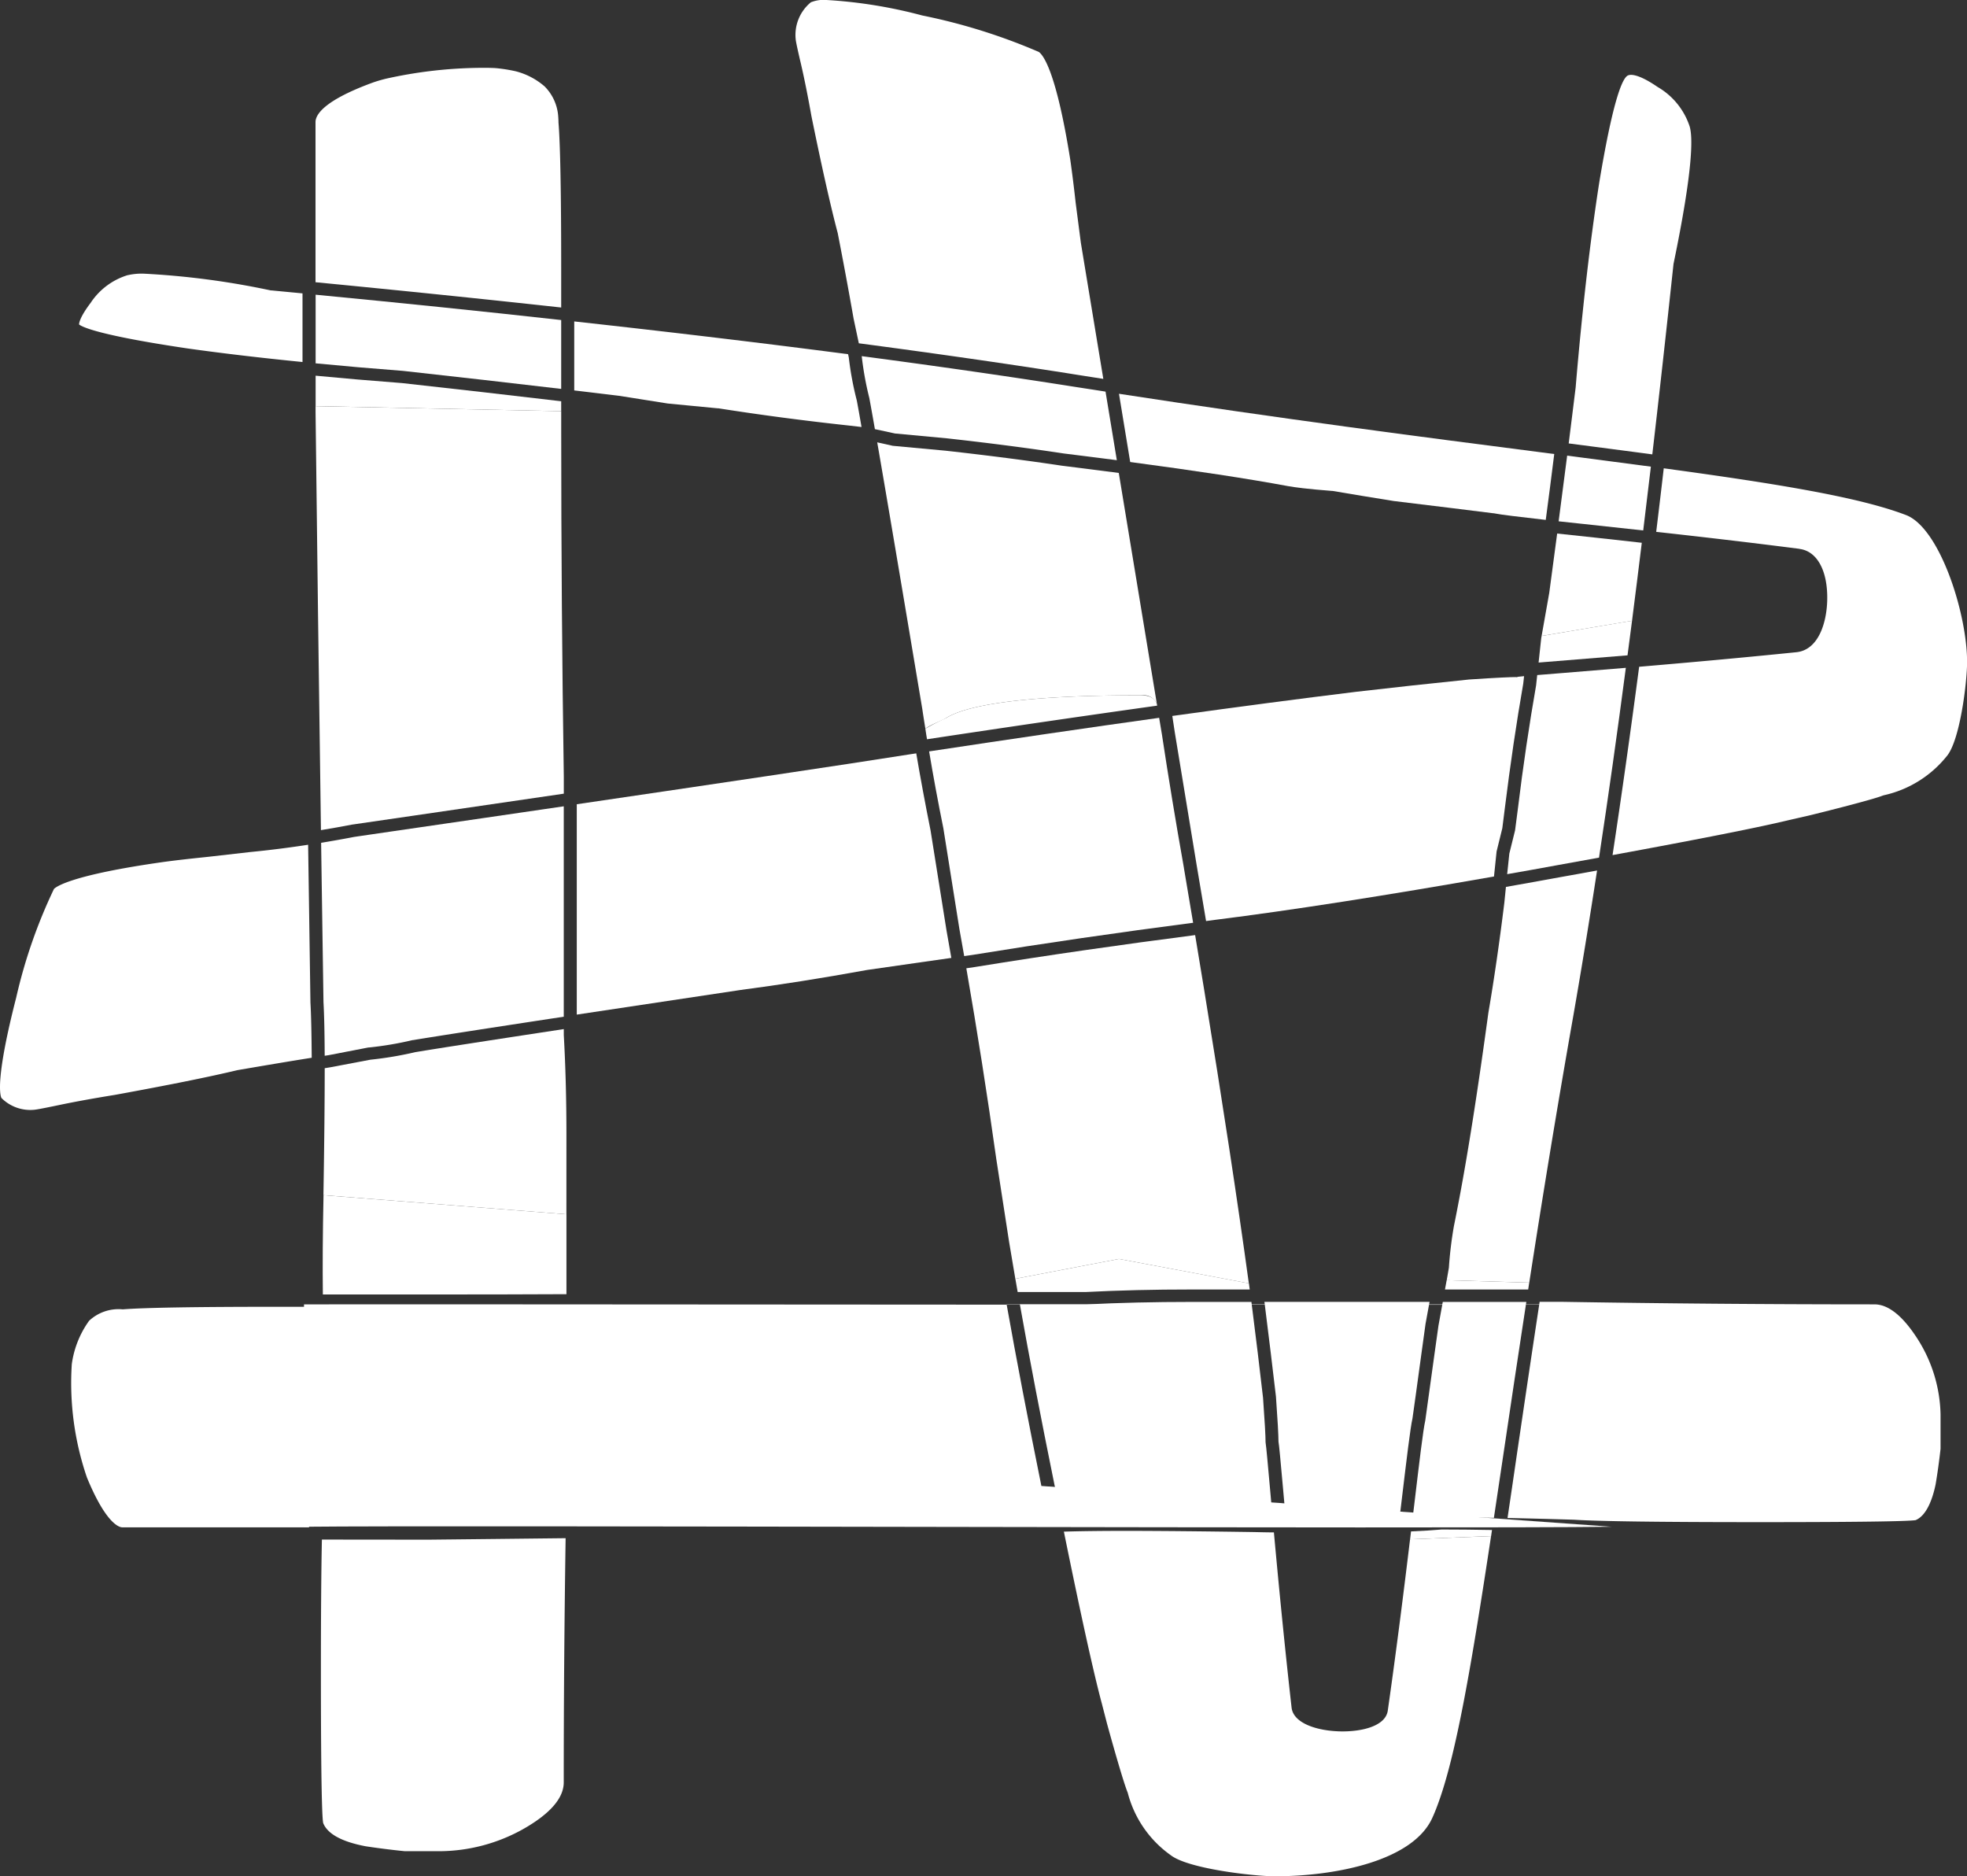
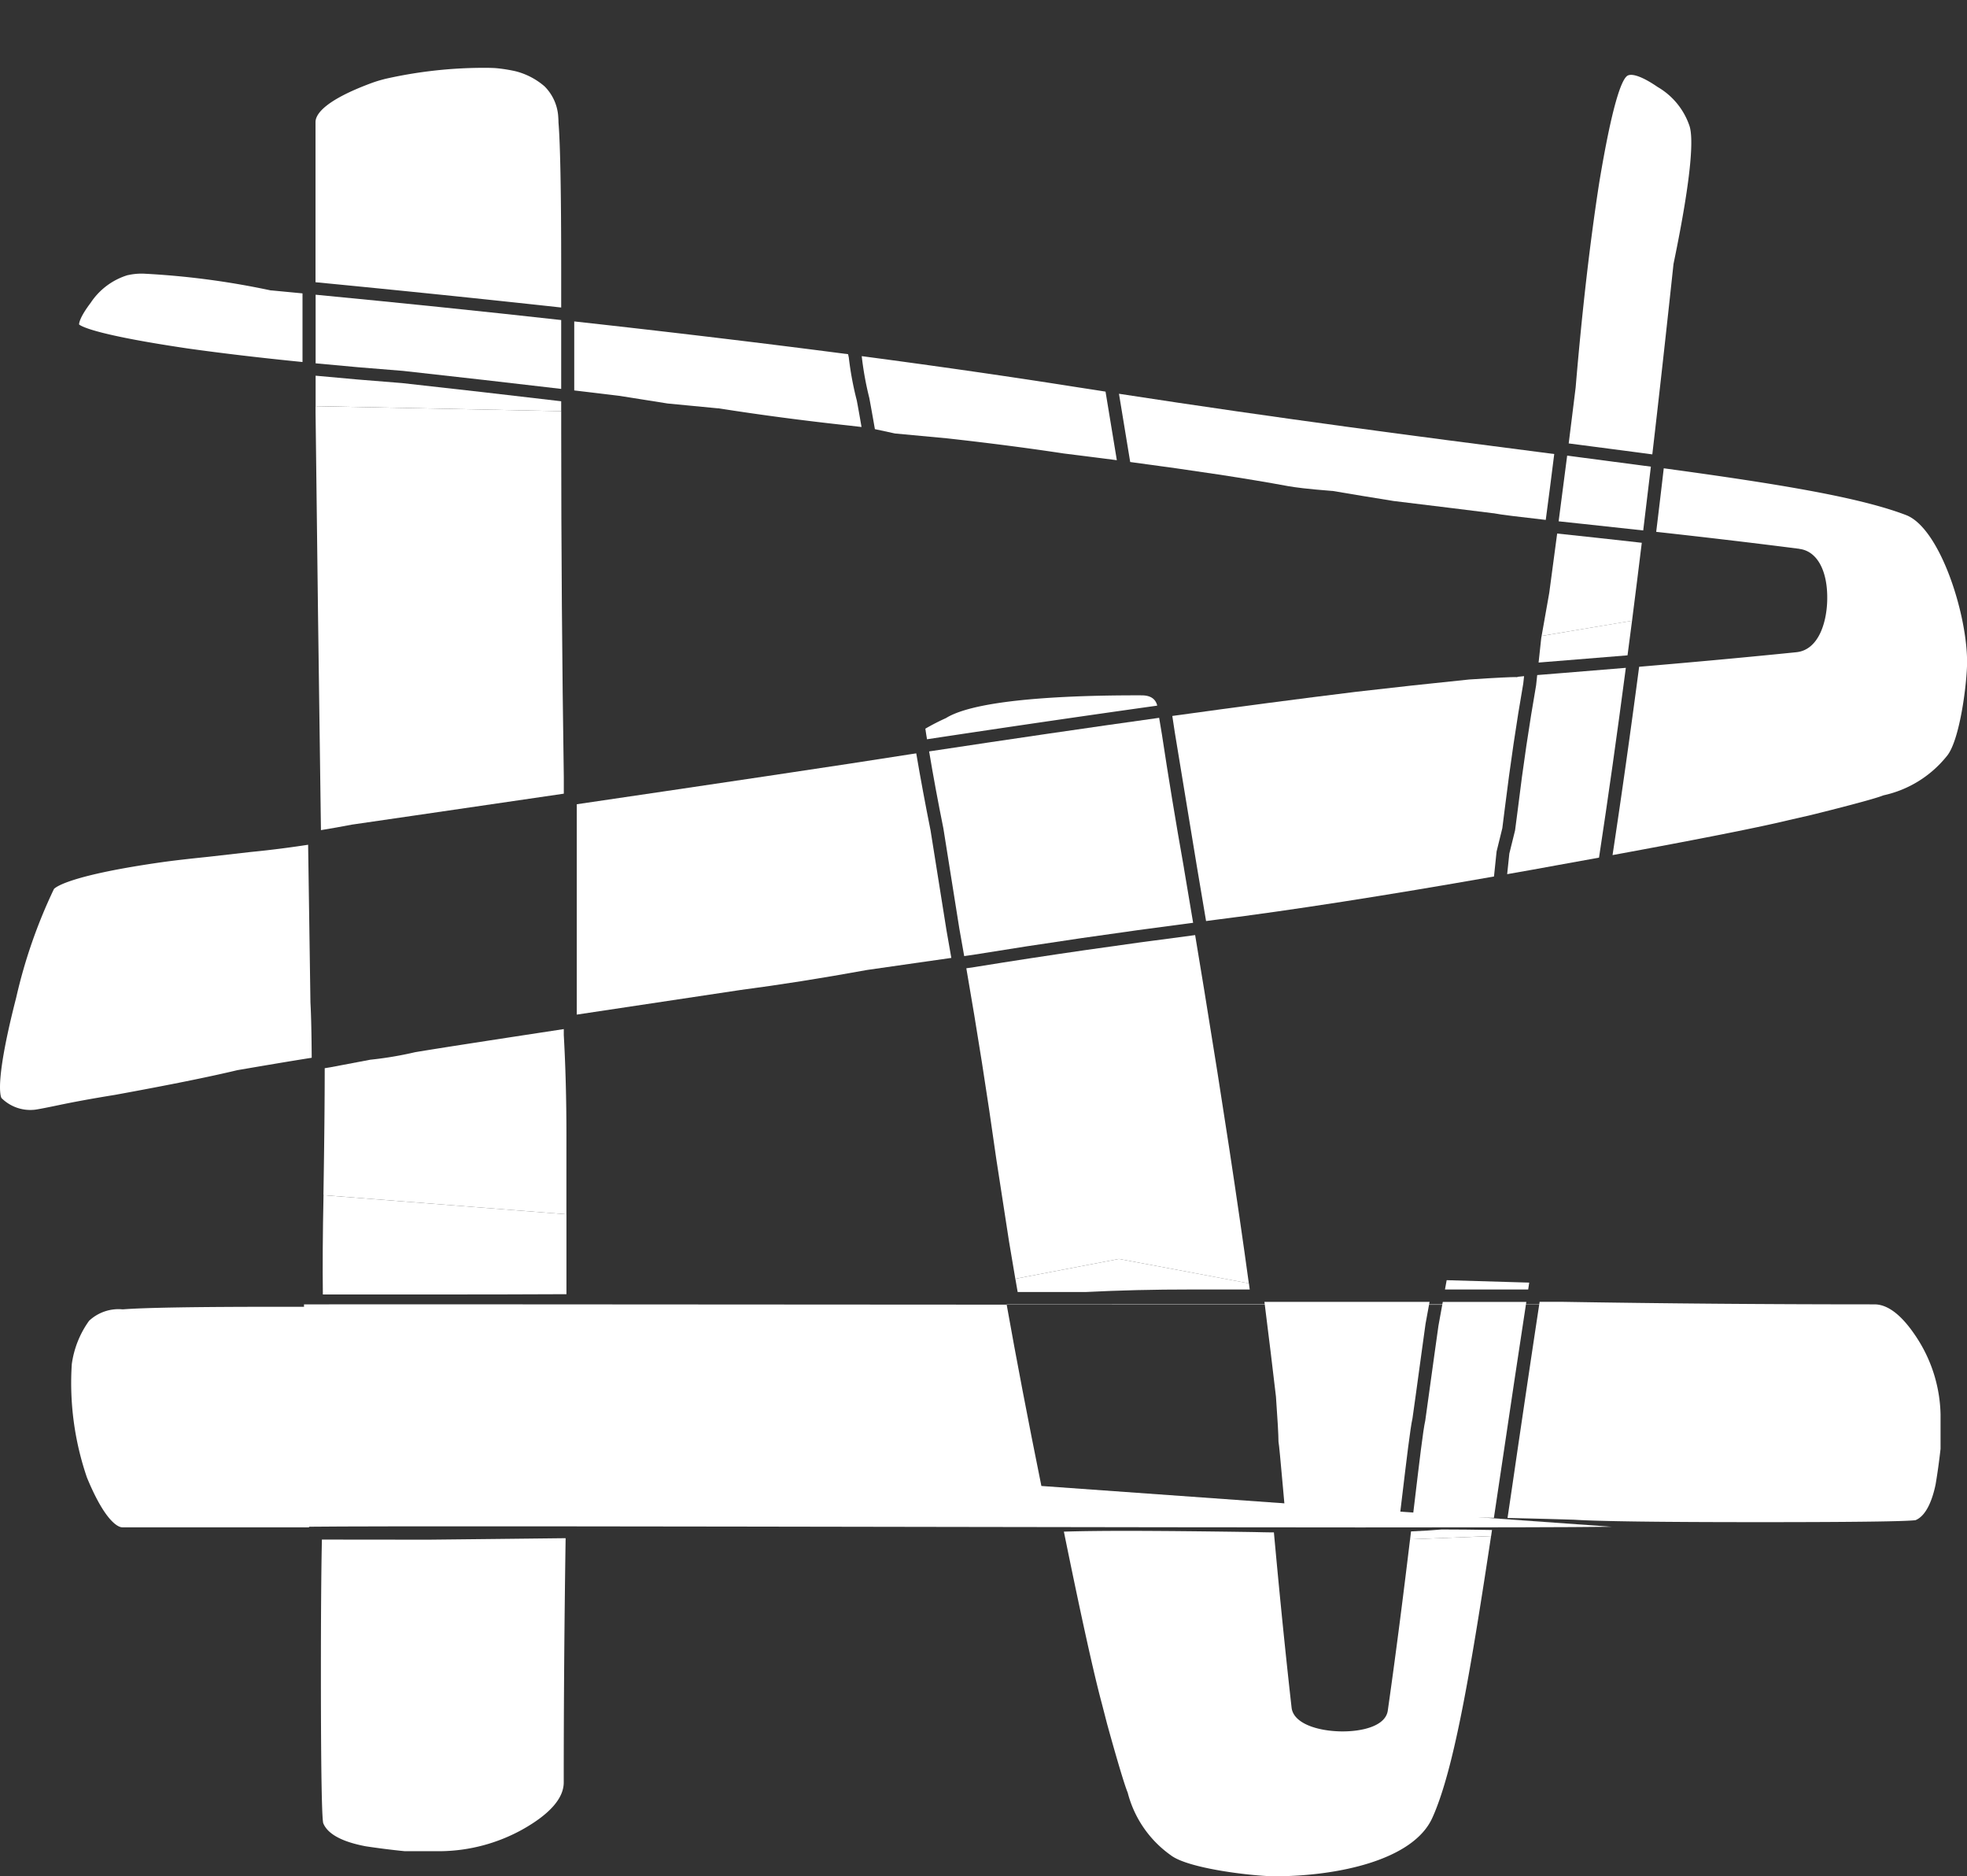
<svg xmlns="http://www.w3.org/2000/svg" width="90.883" height="86.676" viewBox="0 0 90.883 86.676">
  <rect x="0" y="0" width="90.883" height="86.676" fill="#333333" stroke="none" />
  <defs>
    <clipPath id="a">
      <rect width="90.883" height="86.676" fill="#fff" />
    </clipPath>
  </defs>
  <g transform="translate(0 1)">
    <g transform="translate(0 -1)" clip-path="url(#a)">
      <path d="M17.2,25.277v-.766c-.079-5.2-.12-10.6-.12-16.058V7.606L5.73,7.374v.272c.069,6.061.153,12.537.249,19.315.478-.079.957-.163,1.427-.254,0,0,4.471-.649,9.791-1.43" transform="translate(8.85 11.389)" fill="#fff" />
      <path d="M17.1,23.567c0-1.659-.041-3.168-.122-4.611v-.272c-3.44.524-5.735.878-6.863,1.066a16.654,16.654,0,0,1-2.076.349l-1.827.346-.28.046q0,2.294-.059,5.847v.018l11.226.883Z" transform="translate(9.071 28.857)" fill="#fff" />
-       <path d="M29.007,16.563l-.074.733c-.229,1.86-.478,3.57-.738,5.086h0c-.478,3.509-.916,6.31-1.333,8.524-.087.461-.173.906-.257,1.316a18.176,18.176,0,0,0-.234,1.934l-.1.575,3.814.112c.58-3.748,1.247-7.865,2.033-12.313q.557-3.187,1.1-6.725c-.545.1-1.1.2-1.692.305-.86.158-1.7.308-2.517.453" transform="translate(40.573 24.41)" fill="#fff" />
-       <path d="M18.01,20.344h0c.043.3.094.608.142.916.28-.206.758-.366.952-.489,1.539-.964,6.519-1.059,9.051-1.051a.64.64,0,0,1,.7.433L27.089,9.446c-.84-.109-1.715-.221-2.639-.336-1.542-.232-3.331-.466-5.364-.692l-2.44-.226-.718-.16c.425,2.445,1.109,6.506,2.081,12.308Z" transform="translate(24.603 12.403)" fill="#fff" />
      <path d="M35.313,28.185c-.272,2.262-.616,5.013-1.028,7.908-.1.733-1.219.98-2.153.967-1.081-.015-2.209-.361-2.293-1.1-.346-3.069-.618-5.916-.817-8.094-.3,0-.6-.008-.908-.015q-3.531-.053-5.88-.056c-1.209,0-2.178.013-2.916.036.8,3.934,1.392,6.6,1.751,7.931l.239.926c.252.924.779,2.781.959,3.2a5.093,5.093,0,0,0,1.985,2.888c.822.641,3.9.977,4.809.977,2.807,0,6.4-.71,7.288-2.715.079-.173.153-.356.226-.552.87-2.313,1.58-6.5,2.481-12.448Z" transform="translate(29.837 42.926)" fill="#fff" />
      <path d="M23.226,22.857l-4.789.916c.036.2.071.407.107.613h3.132q2.317-.118,4.878-.117h2.712l-.038-.285Z" transform="translate(28.476 35.302)" fill="#fff" />
      <path d="M28.078,11.974l-.018.1-.122,1.13c.9-.074,2.333-.186,4.109-.333.071-.529.14-1.061.209-1.6Z" transform="translate(43.151 17.404)" fill="#fff" />
-       <path d="M28.659,17.5l-1.036-6.275-.242-1.86c-.076-.7-.158-1.346-.244-1.959C26.493,3.356,25.9,2.557,25.679,2.4A27.188,27.188,0,0,0,20.29.715,22.048,22.048,0,0,0,15.857,0a1.592,1.592,0,0,0-.71.107,1.951,1.951,0,0,0-.7,1.718c0,.018.018.181.234,1.094.163.7.328,1.524.491,2.44.481,2.361.891,4.183,1.216,5.41.244,1.249.489,2.56.733,3.949l.242,1.142q5.134.679,9.611,1.379c.567.092,1.127.178,1.682.265" transform="translate(22.318 -0.001)" fill="#fff" />
      <path d="M30.277,23.682H58.238c-3.529.048-56.759-.018-60.426,0V33.955c6.916-.079,52.922.1,60.426,0L31.882,32.071q-.927-4.576-1.606-8.389" transform="translate(16.234 36.577)" fill="#fff" />
      <path d="M27.374,33.621c.908.02,1.921.046,3.074.081,1.145.074,4,.112,8.511.112,5.649,0,6.992-.053,7.267-.092.524-.216.794-1.013.926-1.649.084-.494.163-1.056.229-1.646V28.84a6.733,6.733,0,0,0-1.018-3.42c-.69-1.1-1.374-1.667-2.036-1.667-5.005,0-9.847-.041-14.392-.117H28.857c-.382,2.509-.725,4.837-1.038,6.959q-.229,1.58-.445,3.025" transform="translate(42.28 36.505)" fill="#fff" />
      <path d="M29.194,33.692c.031-.252.061-.5.089-.74.252-2.1.417-3.494.517-3.931.061-.415.206-1.473.435-3.15l.168-1.216.186-1.018H22.96c.211,1.672.387,3.135.532,4.377.079,1.1.115,1.766.117,2.081.031.178.081.728.209,2.15.038.438.084.934.132,1.481.756.008,1.471.013,2.127.013q1.779,0,3.117-.046" transform="translate(35.462 36.505)" fill="#fff" />
      <path d="M12.491,26.749c-.023-.209-.041-.433-.059-.674-.046-.656-.074-1.445-.092-2.349h-1.6c-3.687,0-6.048.041-7.023.117l-.025,0H3.669a1.99,1.99,0,0,0-1.532.529,4.462,4.462,0,0,0-.8,2.005,13.477,13.477,0,0,0,.7,5.237c.9,2.183,1.517,2.3,1.628,2.3H12.3c.018-.613.038-1.084.061-1.407.084-2.491.127-4.323.127-5.756" transform="translate(1.98 36.644)" fill="#fff" />
-       <path d="M30.206,33.717c-.048-.524-.089-1-.127-1.425-.1-1.112-.178-1.992-.2-2.1l-.008-.066c0-.288-.038-.962-.117-2.059-.142-1.247-.321-2.73-.537-4.427H26.427c-1.69,0-3.321.038-4.847.115l-.015,0H18.519q.668,3.76,1.588,8.282c.115.573.224,1.12.333,1.649.743-.025,1.761-.038,3.031-.038,1.56,0,3.542.018,5.891.056" transform="translate(28.603 36.505)" fill="#fff" />
      <path d="M12.547,9.279l2.2.349,2.3.221.02,0,.018,0c1.957.308,3.939.57,6.064.8l.552.064c-.087-.506-.16-.916-.219-1.226a14.716,14.716,0,0,1-.369-1.982l-.033-.155Q17.2,6.583,10.427,5.836V9.024c.715.084,1.422.17,2.12.254" transform="translate(16.105 9.013)" fill="#fff" />
      <path d="M37.2,12.323l-.051-.005c-.214,0-.758.02-2.148.112-1.786.181-3.5.369-5.214.567-2.578.316-5.4.687-8.5,1.117.038.252.076.5.115.758l1.018,6.183c.148.865.288,1.707.427,2.534.148-.018.3-.038.443-.059,3.519-.443,7.842-1.117,12.86-2l.12-1.155.265-1.076.112-.891c.26-2.089.539-3.982.855-5.789l.038-.344c-.137.013-.234.023-.272.028Z" transform="translate(32.878 18.961)" fill="#fff" />
      <path d="M23.865,23.688l2.466-.354,1.448-.206c-.074-.42-.145-.842-.221-1.257l-.738-4.628q-.37-1.847-.662-3.565l-.252.038c-2.939.468-9.616,1.458-15.433,2.313v9.718q3.191-.481,7.562-1.137c1.776-.232,3.733-.539,5.829-.921" transform="translate(16.176 21.125)" fill="#fff" />
      <path d="M28.15,11.419c.28.051.855.13,2.008.219l.028,0,.028.005,1.338.224,1.458.237c1.053.13,1.949.239,2.672.326.969.12,1.621.2,1.947.242l.023,0,.02.005c.293.061,1.173.163,2.366.3q.2-1.5.392-3.043l-.768-.1c-5.318-.684-11.814-1.524-19.343-2.684l.519,3.153c3.008.4,5.42.766,7.313,1.117" transform="translate(31.382 11.041)" fill="#fff" />
      <path d="M10.324,5.744l-.028,0-.028-.005a37.178,37.178,0,0,0-5.835-.768,2.854,2.854,0,0,0-.71.061l-.018.005-.018,0A3.155,3.155,0,0,0,1.97,6.319c-.5.659-.537.939-.534,1,.165.127.98.509,5.018,1.107,1.608.226,3.387.435,5.305.626V5.881l-1.435-.137" transform="translate(2.218 7.672)" fill="#fff" />
      <path d="M14.236,15.337c-.911.14-1.8.252-2.669.336l-1.941.221c-.631.066-1.361.142-2.059.237-4.254.6-4.972,1.142-5.074,1.249A23.917,23.917,0,0,0,.748,22.4c-.941,3.664-.756,4.478-.682,4.636a1.884,1.884,0,0,0,1.542.542c.048-.005.275-.038,1.112-.214.715-.15,1.562-.305,2.588-.471,2.539-.463,4.4-.84,5.682-1.148l.02,0,.018-.005c1.17-.2,2.277-.389,3.374-.562-.008-1.1-.025-1.962-.059-2.557q-.053-3.695-.107-7.285" transform="translate(0 23.688)" fill="#fff" />
      <path d="M37.915,12.224c.814.1,1.308,1,1.285,2.338-.018,1.061-.4,2.333-1.43,2.435-2.672.272-5.173.494-7.26.672q-.607,4.6-1.229,8.7c4.061-.746,6.807-1.29,8.173-1.623l.98-.224c1.12-.275,2.939-.743,3.326-.9l.023-.008.025-.008a5.141,5.141,0,0,0,2.9-1.789c.621-.7.954-3.417.954-4.371,0-2.249-1.262-6.183-2.817-6.784C40.706,9.842,36.988,9.227,31.647,8.5c-.115.992-.232,1.975-.349,2.936,2.005.221,4.27.483,6.616.784" transform="translate(45.225 13.134)" fill="#fff" />
-       <path d="M7.988,25.79l.028-.005.025,0a15.546,15.546,0,0,0,1.995-.336l.02-.005.02,0c1.142-.188,3.478-.55,6.967-1.081v-9.72c-5.224.766-9.608,1.4-9.7,1.417-.514.1-1.015.186-1.511.27q.053,3.626.109,7.361c.033.58.051,1.41.056,2.476.061-.008.125-.018.186-.028Z" transform="translate(9.005 22.606)" fill="#fff" />
      <path d="M16.262,9.838l.924.2,2.4.224c1.908.211,3.72.445,5.4.7.86.107,1.669.209,2.45.31l-.522-3.168c-.623-.1-1.242-.191-1.878-.293q-4.347-.679-9.387-1.346A14.7,14.7,0,0,0,16,8.4c.066.354.153.835.257,1.435" transform="translate(24.166 9.988)" fill="#fff" />
      <path d="M29.992,12.359c-.458.036-.885.071-1.239.1l-.051.473c-.316,1.814-.6,3.7-.852,5.781l-.12.921-.265,1.071-.1.952q1.149-.2,2.344-.42l1.9-.344q.63-4.134,1.239-8.768c-1.1.092-2.069.17-2.857.234" transform="translate(42.272 18.727)" fill="#fff" />
      <path d="M5.873,27.994q-.046,2.153-.046,6.132c0,5.695.066,6.809.107,6.967.2.5.863.863,1.967,1.071.56.084,1.168.163,1.8.226l1.672,0a7.99,7.99,0,0,0,3.761-1c1.267-.71,1.913-1.445,1.913-2.178,0-3.817.031-7.6.087-11.282q-3.336.038-6.338.069Z" transform="translate(9 43.13)" fill="#fff" />
      <path d="M11.6,26.287c1.857,0,3.695-.005,5.524-.013V22.582L5.9,21.7c-.038,1.776-.046,3.3-.031,4.588H11.6Z" transform="translate(9.048 33.514)" fill="#fff" />
      <path d="M33.327,10.093c.9-4.341.9-5.852.743-6.359A3.3,3.3,0,0,0,32.594,1.92c-.71-.489-1.247-.674-1.435-.491-.244.226-.659,1.262-1.267,4.926-.422,2.718-.789,5.9-1.087,9.448q-.16,1.3-.321,2.583c1.364.178,2.649.344,3.863.506.323-2.768.646-5.687.98-8.8" transform="translate(43.996 2.099)" fill="#fff" />
      <path d="M27.993,14.417l4.178-.7.01-.084h0q.221-1.721.44-3.519C31.13,9.947,29.8,9.8,28.711,9.687c-.122.924-.244,1.842-.366,2.743Z" transform="translate(43.236 14.961)" fill="#fff" />
      <path d="M29.44,11.428l2.768.3c.117-.962.234-1.947.354-2.947q-1.817-.244-3.868-.509Q28.5,9.807,28.3,11.306l1.137.122" transform="translate(43.715 12.777)" fill="#fff" />
      <path d="M25.648,27.858c-.015.12-.031.242-.043.364l3.743-.148c.013-.094.028-.188.041-.282-.847-.015-1.626-.023-2.323-.023-.412.036-.888.066-1.417.089" transform="translate(39.547 42.889)" fill="#fff" />
      <path d="M30.083,23.673c.015-.1.033-.211.048-.318l-3.814-.112-.079.43Z" transform="translate(40.525 35.898)" fill="#fff" />
      <path d="M26.679,25.945q-.344,2.519-.44,3.176c-.1.43-.27,1.885-.511,3.9-.025.209-.051.433-.079.651.483-.023.919-.048,1.293-.081l.028,0H27c.7,0,1.5.008,2.41.025q.214-1.424.445-2.975c.316-2.135.667-4.478,1.053-7h-3.86l-.2,1.1Z" transform="translate(39.614 36.504)" fill="#fff" />
      <path d="M28.119,16.977c-3.4.44-6.791.926-10.191,1.478l-.382.056c.5,2.878.967,5.832,1.384,8.807l.59,3.819q.137.836.29,1.718l4.789-.916,6,1.127c-.527-3.845-1.206-8.308-2.059-13.532-.137-.832-.277-1.687-.422-2.557" transform="translate(27.102 26.221)" fill="#fff" />
      <path d="M16.879,14.653Q22.6,13.787,27.513,13.1l-.008-.043c-.081-.262-.288-.43-.7-.433-2.532-.008-7.511.087-9.051,1.051a10.124,10.124,0,0,0-.952.489c.02.132.038.26.061.392l.015.1" transform="translate(25.953 19.499)" fill="#fff" />
      <path d="M29.069,22.5c-.137-.824-.277-1.664-.425-2.524v-.01c-.382-2.145-.72-4.206-1.015-6.155l-.13-.779c-3.229.45-6.761.967-10.628,1.552q.286,1.714.659,3.557l.738,4.634c.076.417.15.842.224,1.265l.392-.056c3.3-.537,6.728-1.036,10.186-1.483" transform="translate(26.058 20.129)" fill="#fff" />
      <path d="M17.08,12.307V10.44c0-3.412-.043-5.723-.125-6.682,0-.112-.008-.216-.015-.318a2.173,2.173,0,0,0-.628-1.351,3.277,3.277,0,0,0-1.344-.7,7.3,7.3,0,0,0-.9-.142c-.142-.01-.336-.015-.565-.015a20.737,20.737,0,0,0-4.567.514l-.046.013c-.2.051-.382.107-.55.168C6.07,2.763,5.729,3.419,5.729,3.737l0,7.4q5.947.576,11.349,1.168" transform="translate(8.849 1.901)" fill="#fff" />
      <path d="M17.08,8q-3.55-.42-7.354-.84c-1.415-.107-2.743-.221-3.992-.341v1.4H5.729v.005l11.351.234Z" transform="translate(8.849 10.537)" fill="#fff" />
      <path d="M5.731,8.521c1.285.125,2.636.242,4.041.349,2.606.288,5.015.562,7.305.832V6.521q-5.4-.6-11.346-1.17Z" transform="translate(8.852 8.264)" fill="#fff" />
    </g>
  </g>
</svg>